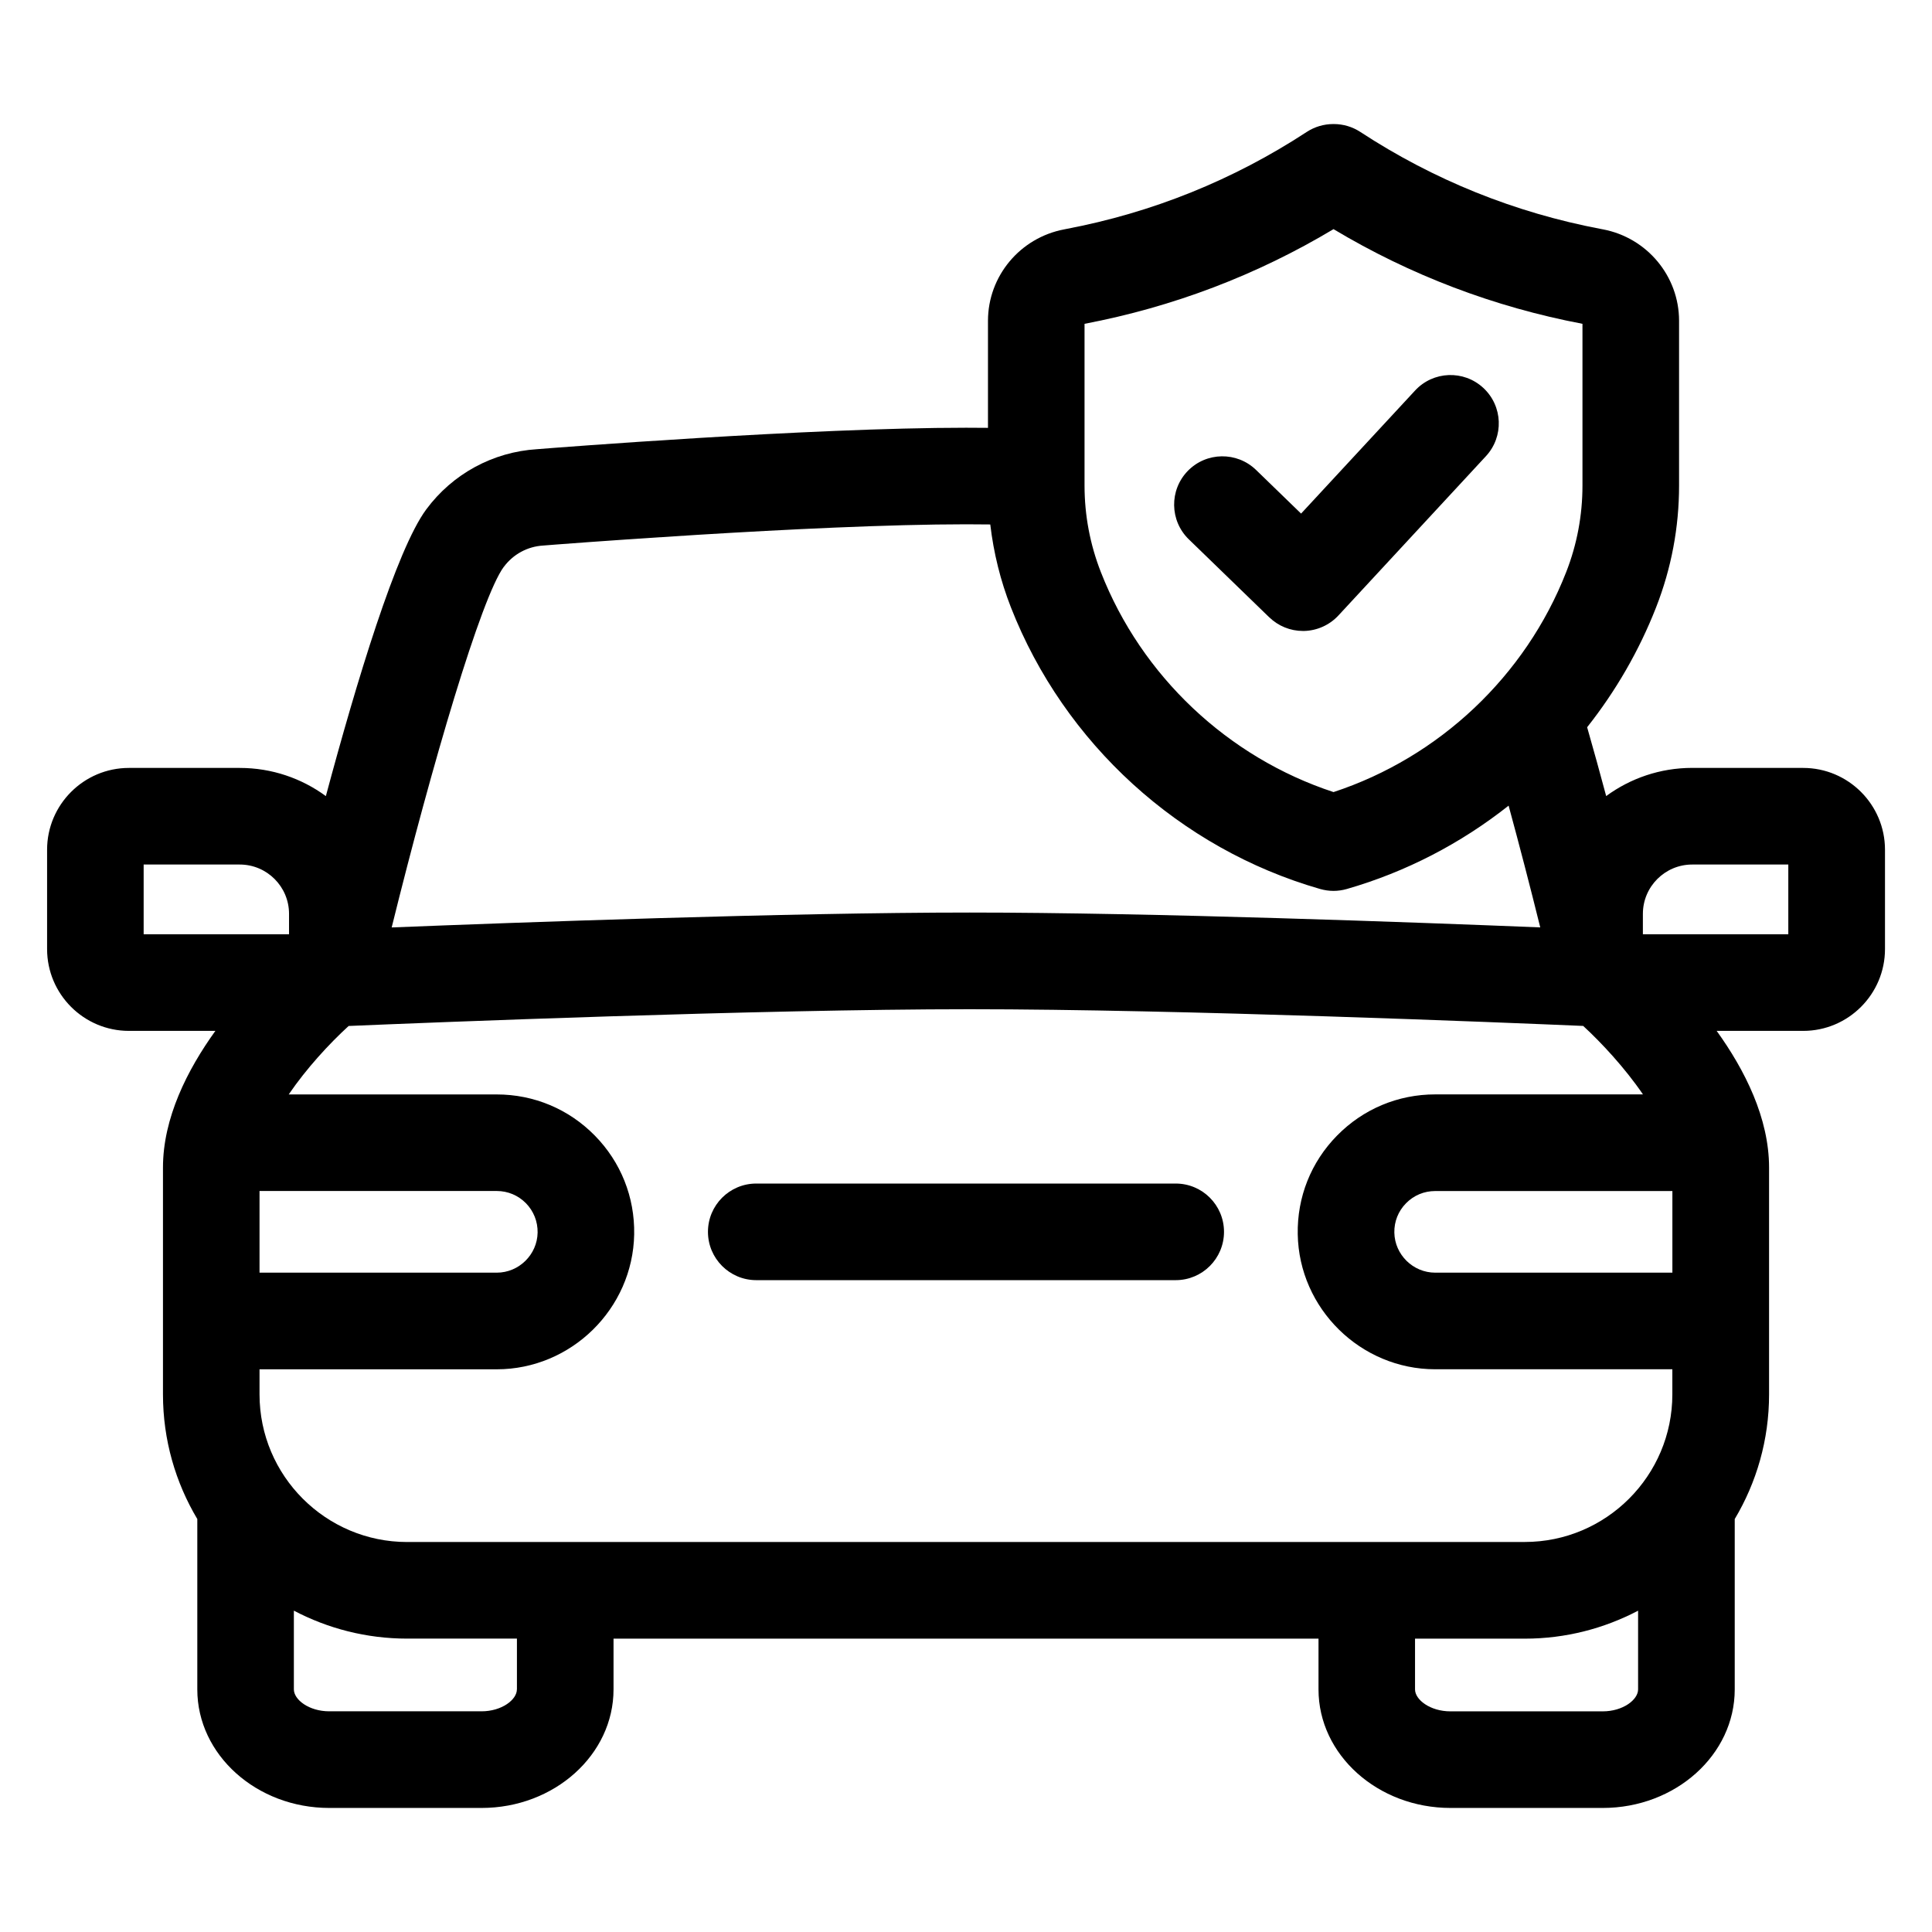
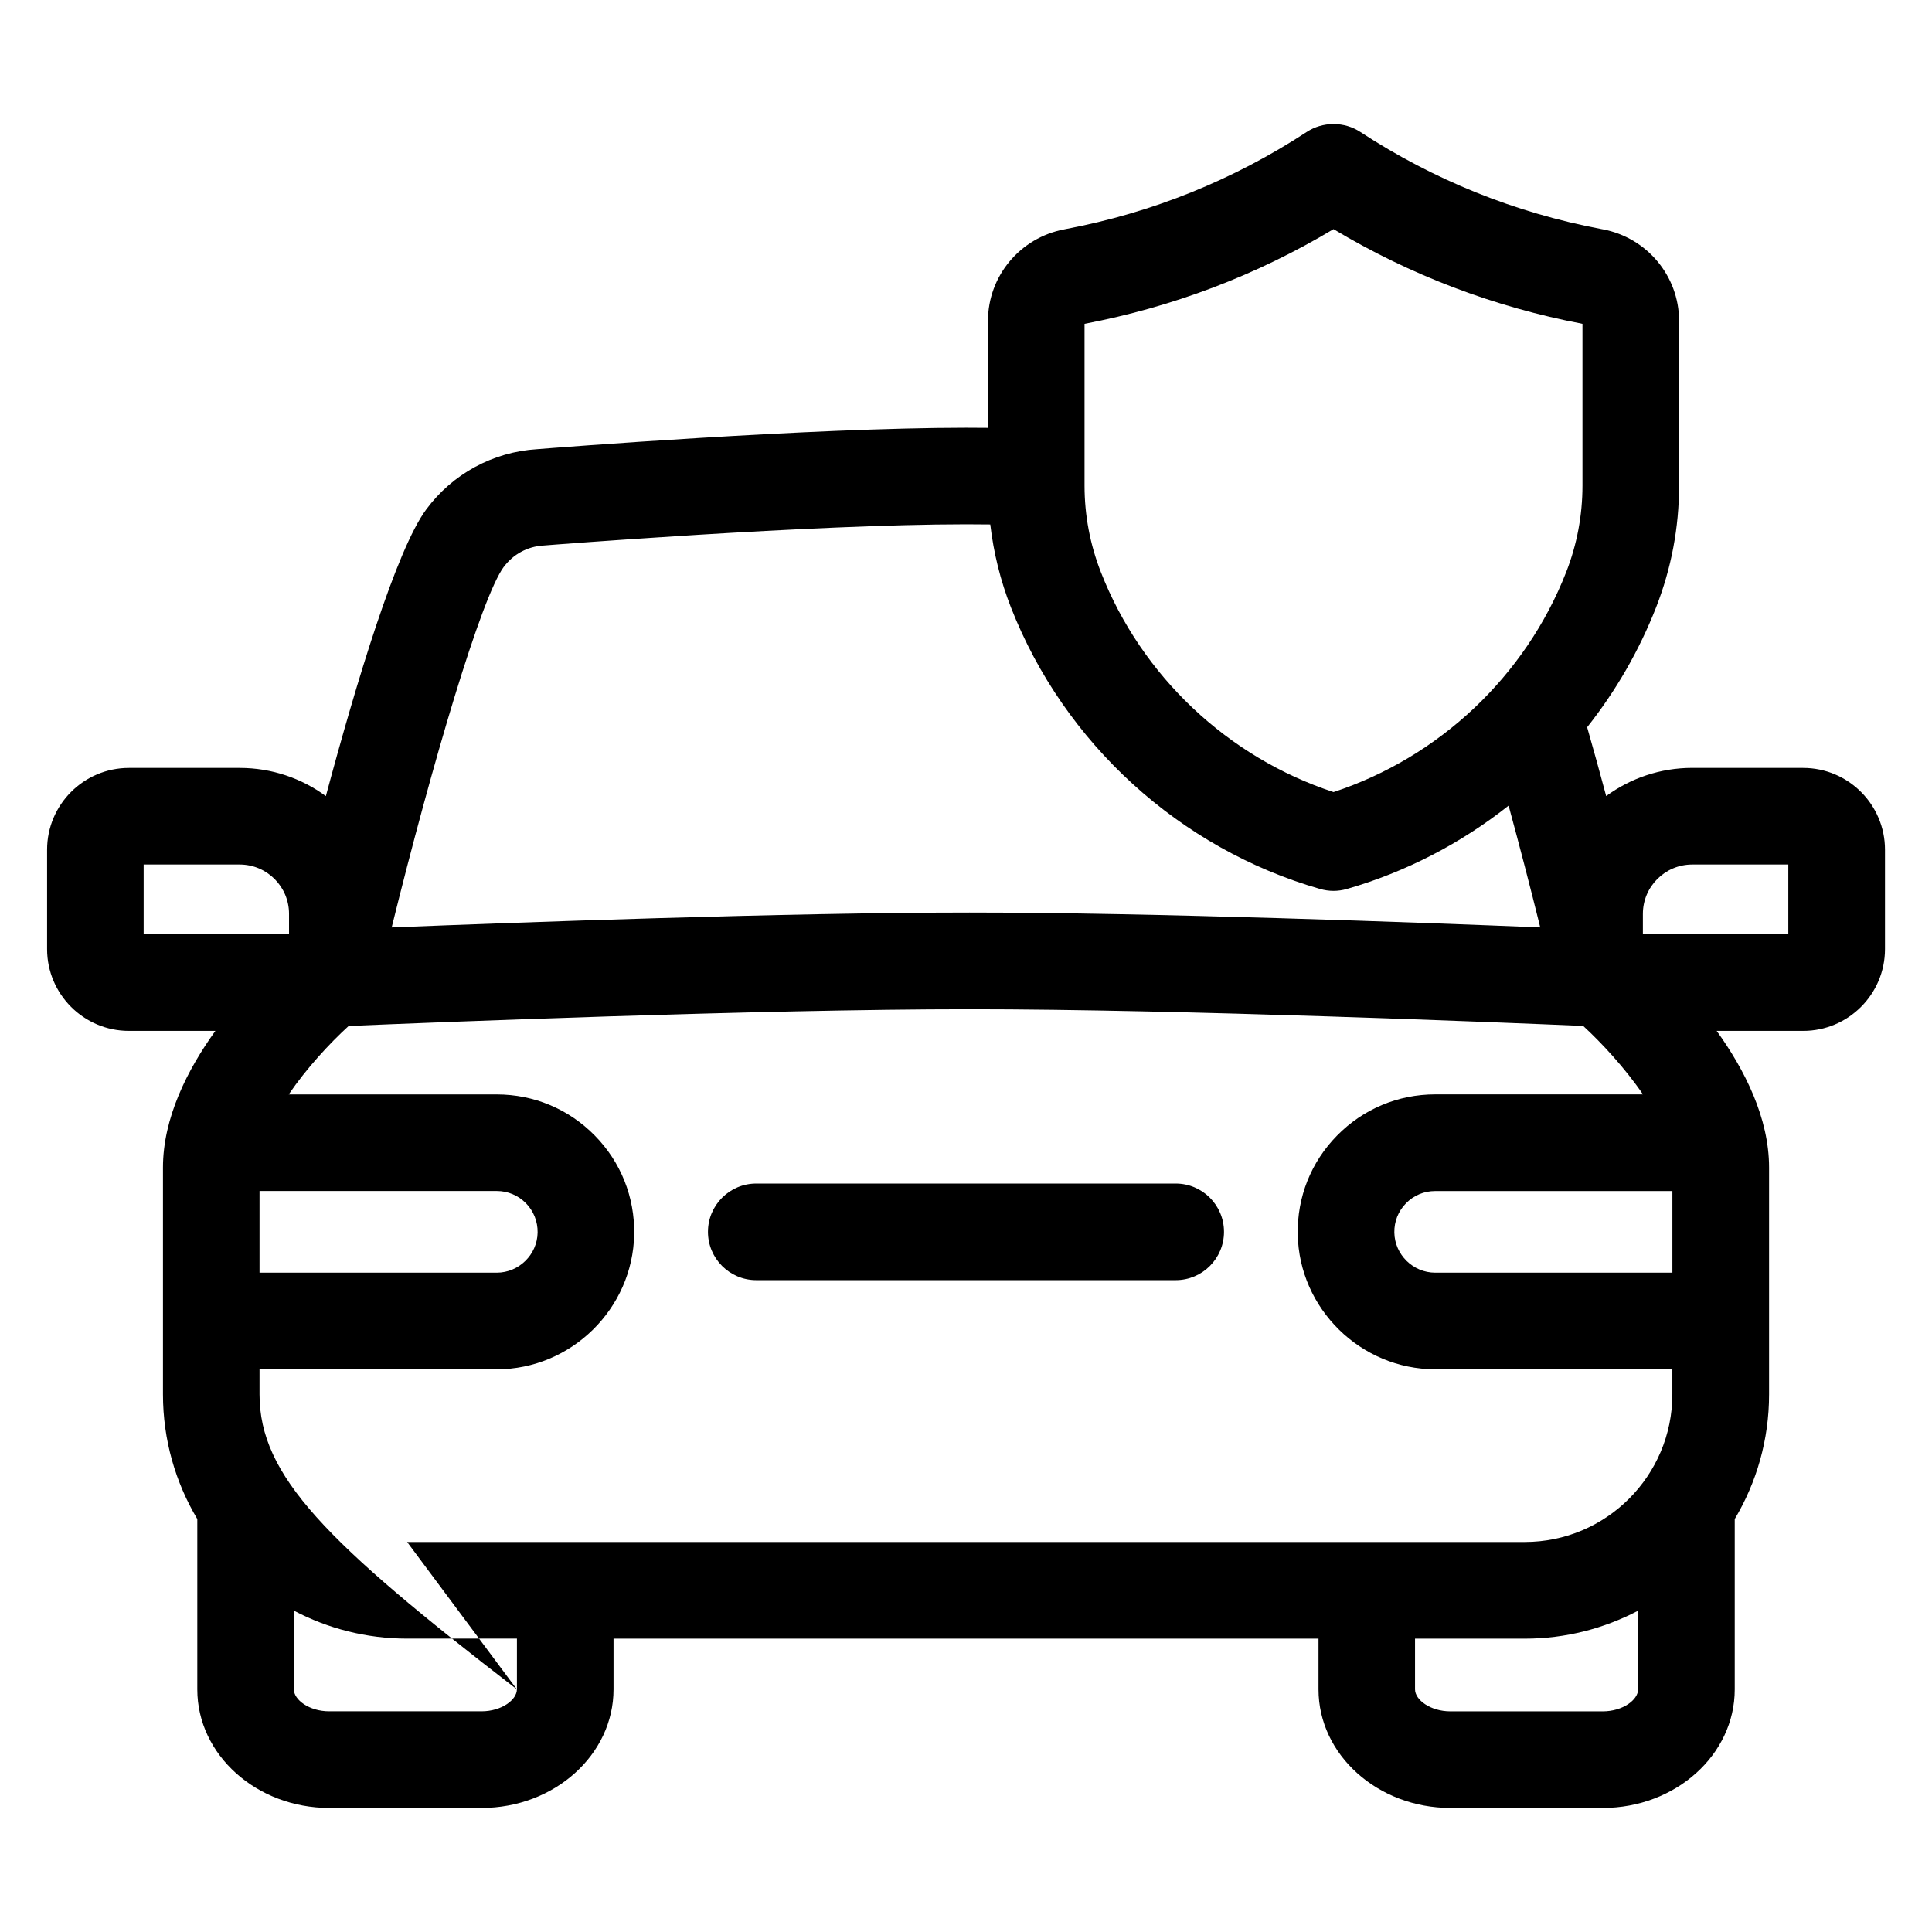
<svg xmlns="http://www.w3.org/2000/svg" width="48" height="48" viewBox="0 0 48 48" fill="none">
  <path d="M29.21 29.405H18.789C18.127 29.405 17.589 29.942 17.589 30.605C17.589 31.267 18.127 31.805 18.789 31.805H29.21C29.873 31.805 30.41 31.267 30.41 30.605C30.41 29.942 29.873 29.405 29.21 29.405Z" fill="black" />
-   <path d="M44.799 19.078H42.043C41.245 19.078 40.505 19.338 39.905 19.778C39.756 19.219 39.596 18.642 39.432 18.068C40.141 17.172 40.722 16.17 41.145 15.09C41.524 14.121 41.716 13.104 41.716 12.063V7.97C41.716 6.861 40.92 5.905 39.823 5.698L39.78 5.69C37.635 5.284 35.622 4.473 33.795 3.277C33.6 3.15 33.372 3.082 33.138 3.082H33.124C32.891 3.082 32.662 3.15 32.467 3.277C30.64 4.473 28.627 5.284 26.483 5.69L26.439 5.699C25.342 5.906 24.546 6.862 24.546 7.971V10.63C24.361 10.628 24.178 10.627 24.001 10.627C20.114 10.627 13.752 11.127 13.343 11.16C12.248 11.228 11.245 11.772 10.591 12.655C9.848 13.657 8.855 16.948 8.096 19.779C7.496 19.339 6.757 19.079 5.958 19.079H3.203C2.082 19.079 1.17 19.991 1.17 21.111V23.579C1.17 24.7 2.082 25.612 3.203 25.612H5.351C4.652 26.583 4.049 27.777 4.049 29.008V34.644C4.049 35.774 4.361 36.833 4.902 37.74V41.973C4.902 43.597 6.374 44.918 8.181 44.918H11.964C13.772 44.918 15.243 43.597 15.243 41.973V40.712H32.758V41.973C32.758 43.597 34.23 44.918 36.038 44.918H39.82C41.629 44.918 43.099 43.597 43.099 41.973V37.74C43.64 36.833 43.952 35.775 43.952 34.644V29.008C43.952 27.777 43.349 26.583 42.65 25.612H44.8C45.92 25.612 46.832 24.7 46.832 23.579V21.111C46.832 19.991 45.92 19.079 44.8 19.079L44.799 19.078ZM26.945 8.045C29.143 7.627 31.22 6.837 33.131 5.693C35.041 6.837 37.119 7.627 39.316 8.045V12.064C39.316 12.803 39.18 13.528 38.91 14.217C37.9 16.797 35.755 18.817 33.131 19.679C30.506 18.817 28.361 16.797 27.352 14.217C27.082 13.528 26.945 12.803 26.945 12.064V8.045ZM12.518 14.083C12.75 13.77 13.106 13.577 13.495 13.554C13.504 13.554 13.512 13.553 13.521 13.552C13.587 13.546 20.163 13.026 24 13.026C24.194 13.026 24.397 13.028 24.603 13.03C24.686 13.734 24.855 14.424 25.116 15.09C26.439 18.47 29.311 21.085 32.799 22.087C32.907 22.117 33.018 22.134 33.13 22.134C33.241 22.134 33.352 22.118 33.461 22.087C34.935 21.663 36.299 20.951 37.481 20.016C37.747 20.993 38.014 22.018 38.267 23.041C35.253 22.919 28.618 22.672 24.089 22.672C19.561 22.672 12.781 22.92 9.731 23.042C10.735 18.982 11.955 14.841 12.517 14.082L12.518 14.083ZM3.569 23.211V21.479H5.956C6.632 21.479 7.181 22.028 7.181 22.704V23.211H3.569ZM6.448 29.59H12.342C12.617 29.59 12.874 29.698 13.066 29.893C13.258 30.089 13.361 30.348 13.357 30.623C13.347 31.172 12.892 31.619 12.342 31.619H6.448V29.59ZM12.842 41.972C12.842 42.229 12.466 42.517 11.963 42.517H8.18C7.677 42.517 7.301 42.229 7.301 41.972V40.016C8.143 40.459 9.101 40.711 10.117 40.711H12.843V41.972H12.842ZM10.116 38.311C8.093 38.311 6.448 36.665 6.448 34.644V34.02H12.342C14.192 34.02 15.723 32.515 15.756 30.666C15.772 29.743 15.425 28.871 14.777 28.212C14.13 27.554 13.265 27.191 12.341 27.191H7.173C7.611 26.549 8.175 25.935 8.662 25.49C10.601 25.408 18.851 25.074 24.089 25.074C29.328 25.074 37.415 25.407 39.334 25.489C39.786 25.905 40.366 26.527 40.819 27.19H35.657C34.733 27.19 33.868 27.553 33.22 28.212C32.572 28.87 32.225 29.742 32.242 30.665C32.274 32.514 33.807 34.019 35.656 34.019H41.549V34.642C41.549 36.665 39.904 38.31 37.882 38.31H10.117L10.116 38.311ZM41.55 31.619H35.657C35.107 31.619 34.652 31.172 34.642 30.623C34.637 30.348 34.74 30.089 34.933 29.894C35.125 29.698 35.382 29.591 35.657 29.591H41.55V31.62V31.619ZM39.818 42.518H36.036C35.533 42.518 35.156 42.23 35.156 41.973V40.712H37.883C38.898 40.712 39.856 40.459 40.698 40.017V41.973C40.698 42.23 40.322 42.518 39.819 42.518H39.818ZM44.429 23.211H40.817V22.704C40.817 22.028 41.367 21.479 42.042 21.479H44.43V23.211H44.429Z" fill="black" />
-   <path d="M31.535 15.337C31.759 15.554 32.059 15.676 32.37 15.676H32.403C32.725 15.667 33.032 15.529 33.252 15.292L36.918 11.333C37.368 10.846 37.339 10.088 36.852 9.637C36.366 9.187 35.607 9.216 35.157 9.703L32.325 12.76L31.207 11.676C30.731 11.215 29.971 11.225 29.509 11.701C29.048 12.178 29.06 12.937 29.535 13.399L31.535 15.338V15.337Z" fill="black" />
+   <path d="M44.799 19.078H42.043C41.245 19.078 40.505 19.338 39.905 19.778C39.756 19.219 39.596 18.642 39.432 18.068C40.141 17.172 40.722 16.17 41.145 15.09C41.524 14.121 41.716 13.104 41.716 12.063V7.97C41.716 6.861 40.92 5.905 39.823 5.698L39.78 5.69C37.635 5.284 35.622 4.473 33.795 3.277C33.6 3.15 33.372 3.082 33.138 3.082H33.124C32.891 3.082 32.662 3.15 32.467 3.277C30.64 4.473 28.627 5.284 26.483 5.69L26.439 5.699C25.342 5.906 24.546 6.862 24.546 7.971V10.63C24.361 10.628 24.178 10.627 24.001 10.627C20.114 10.627 13.752 11.127 13.343 11.16C12.248 11.228 11.245 11.772 10.591 12.655C9.848 13.657 8.855 16.948 8.096 19.779C7.496 19.339 6.757 19.079 5.958 19.079H3.203C2.082 19.079 1.17 19.991 1.17 21.111V23.579C1.17 24.7 2.082 25.612 3.203 25.612H5.351C4.652 26.583 4.049 27.777 4.049 29.008V34.644C4.049 35.774 4.361 36.833 4.902 37.74V41.973C4.902 43.597 6.374 44.918 8.181 44.918H11.964C13.772 44.918 15.243 43.597 15.243 41.973V40.712H32.758V41.973C32.758 43.597 34.23 44.918 36.038 44.918H39.82C41.629 44.918 43.099 43.597 43.099 41.973V37.74C43.64 36.833 43.952 35.775 43.952 34.644V29.008C43.952 27.777 43.349 26.583 42.65 25.612H44.8C45.92 25.612 46.832 24.7 46.832 23.579V21.111C46.832 19.991 45.92 19.079 44.8 19.079L44.799 19.078ZM26.945 8.045C29.143 7.627 31.22 6.837 33.131 5.693C35.041 6.837 37.119 7.627 39.316 8.045V12.064C39.316 12.803 39.18 13.528 38.91 14.217C37.9 16.797 35.755 18.817 33.131 19.679C30.506 18.817 28.361 16.797 27.352 14.217C27.082 13.528 26.945 12.803 26.945 12.064V8.045ZM12.518 14.083C12.75 13.77 13.106 13.577 13.495 13.554C13.504 13.554 13.512 13.553 13.521 13.552C13.587 13.546 20.163 13.026 24 13.026C24.194 13.026 24.397 13.028 24.603 13.03C24.686 13.734 24.855 14.424 25.116 15.09C26.439 18.47 29.311 21.085 32.799 22.087C32.907 22.117 33.018 22.134 33.13 22.134C33.241 22.134 33.352 22.118 33.461 22.087C34.935 21.663 36.299 20.951 37.481 20.016C37.747 20.993 38.014 22.018 38.267 23.041C35.253 22.919 28.618 22.672 24.089 22.672C19.561 22.672 12.781 22.92 9.731 23.042C10.735 18.982 11.955 14.841 12.517 14.082L12.518 14.083ZM3.569 23.211V21.479H5.956C6.632 21.479 7.181 22.028 7.181 22.704V23.211H3.569ZM6.448 29.59H12.342C12.617 29.59 12.874 29.698 13.066 29.893C13.258 30.089 13.361 30.348 13.357 30.623C13.347 31.172 12.892 31.619 12.342 31.619H6.448V29.59ZM12.842 41.972C12.842 42.229 12.466 42.517 11.963 42.517H8.18C7.677 42.517 7.301 42.229 7.301 41.972V40.016C8.143 40.459 9.101 40.711 10.117 40.711H12.843V41.972H12.842ZC8.093 38.311 6.448 36.665 6.448 34.644V34.02H12.342C14.192 34.02 15.723 32.515 15.756 30.666C15.772 29.743 15.425 28.871 14.777 28.212C14.13 27.554 13.265 27.191 12.341 27.191H7.173C7.611 26.549 8.175 25.935 8.662 25.49C10.601 25.408 18.851 25.074 24.089 25.074C29.328 25.074 37.415 25.407 39.334 25.489C39.786 25.905 40.366 26.527 40.819 27.19H35.657C34.733 27.19 33.868 27.553 33.22 28.212C32.572 28.87 32.225 29.742 32.242 30.665C32.274 32.514 33.807 34.019 35.656 34.019H41.549V34.642C41.549 36.665 39.904 38.31 37.882 38.31H10.117L10.116 38.311ZM41.55 31.619H35.657C35.107 31.619 34.652 31.172 34.642 30.623C34.637 30.348 34.74 30.089 34.933 29.894C35.125 29.698 35.382 29.591 35.657 29.591H41.55V31.62V31.619ZM39.818 42.518H36.036C35.533 42.518 35.156 42.23 35.156 41.973V40.712H37.883C38.898 40.712 39.856 40.459 40.698 40.017V41.973C40.698 42.23 40.322 42.518 39.819 42.518H39.818ZM44.429 23.211H40.817V22.704C40.817 22.028 41.367 21.479 42.042 21.479H44.43V23.211H44.429Z" fill="black" />
</svg>